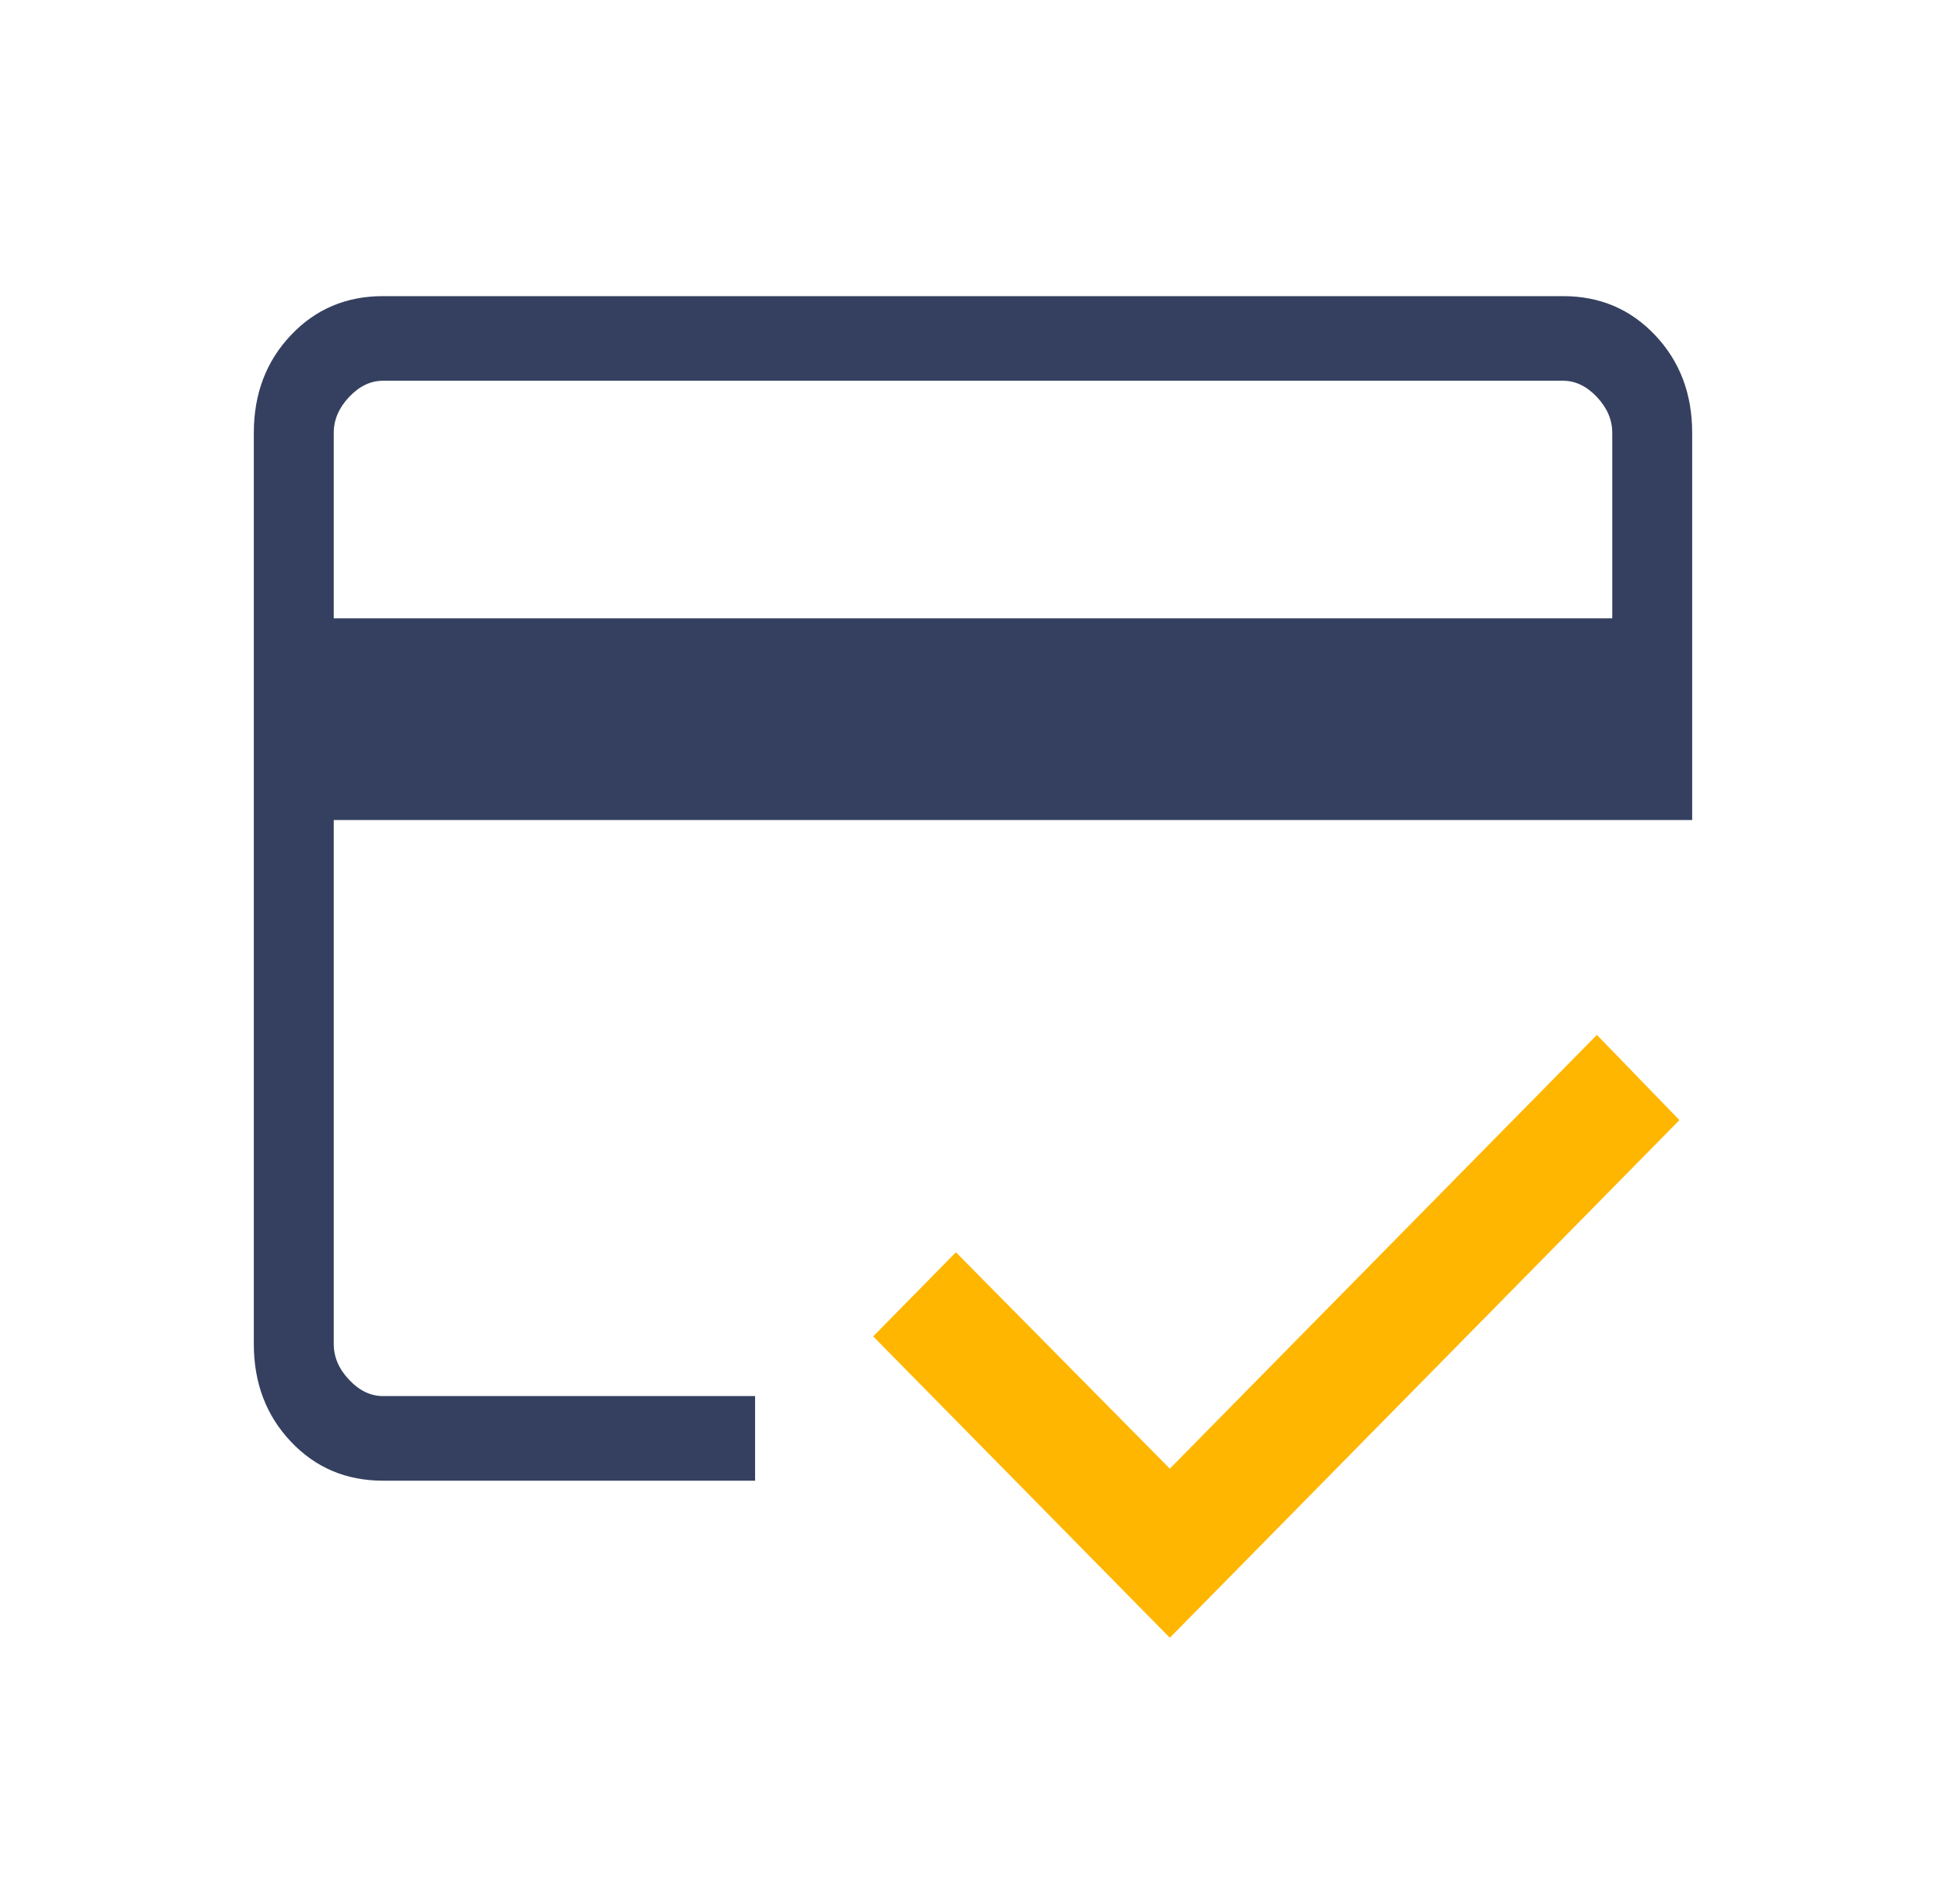
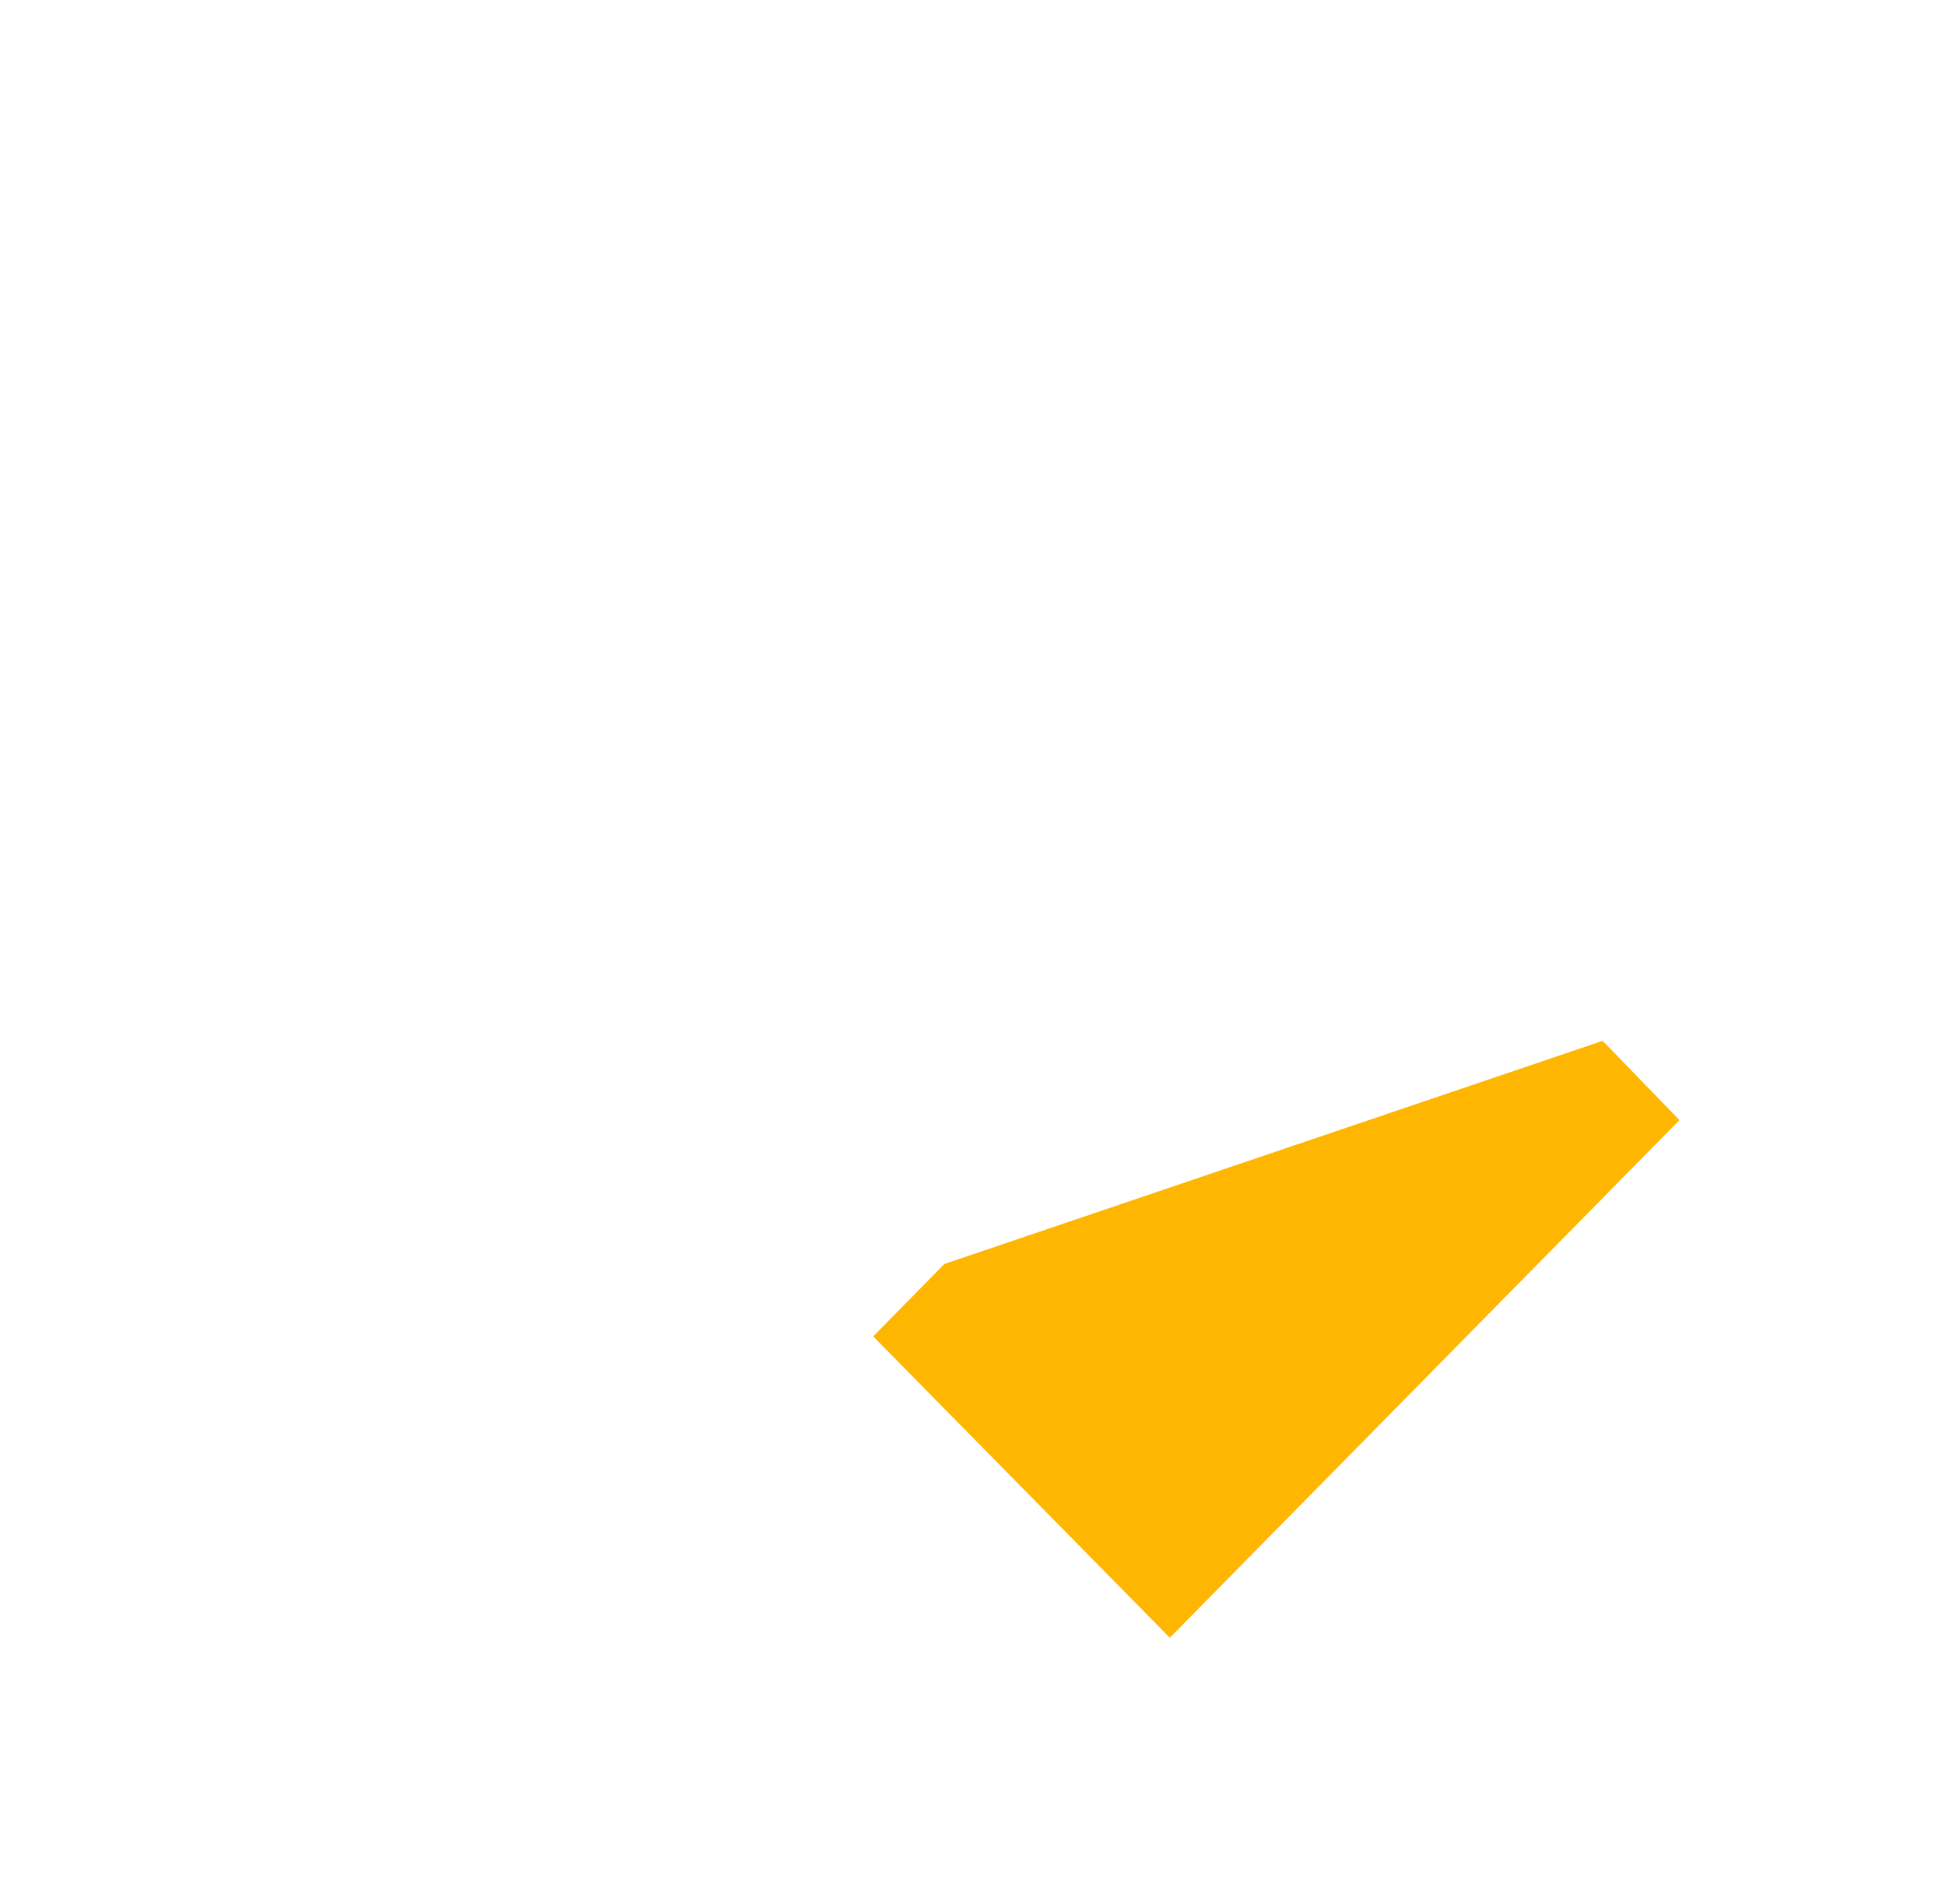
<svg xmlns="http://www.w3.org/2000/svg" width="46" height="45" viewBox="0 0 46 45" fill="none">
  <mask id="mask0_491_1333" style="mask-type:alpha" maskUnits="userSpaceOnUse" x="0" y="0" width="46" height="45">
    <rect x="0.5" width="45" height="45" fill="#D9D9D9" />
  </mask>
  <g mask="url(#mask0_491_1333)">
-     <path d="M7.889 14.616H38.111V10.231C38.111 9.923 37.99 9.641 37.748 9.384C37.506 9.128 37.239 9 36.949 9H9.052C8.761 9 8.494 9.128 8.252 9.384C8.01 9.641 7.889 9.923 7.889 10.231V14.616ZM6 10.231C6 9.31 6.291 8.542 6.874 7.925C7.456 7.308 8.182 7 9.052 7H36.949C37.818 7 38.544 7.308 39.126 7.925C39.709 8.542 40 9.31 40 10.231V19.384H7.889V31.769C7.889 32.077 8.01 32.359 8.252 32.615C8.494 32.872 8.761 33 9.052 33H17.849V35H9.052C8.182 35 7.456 34.692 6.874 34.075C6.291 33.458 6 32.69 6 31.769V10.231ZM7.889 10.231V31.769C7.889 32.077 8.01 32.359 8.252 32.615C8.494 32.872 8.761 33 9.052 33H7.889V23.884V29.573V9H9.052C8.761 9 8.494 9.128 8.252 9.384C8.01 9.641 7.889 9.923 7.889 10.231Z" fill="#354060" />
-     <path d="M21.342 31.589L27.653 38L39 26.474L37.745 25.178L27.653 35.428L22.597 30.313L21.342 31.589Z" fill="#FFB600" stroke="#FFB600" />
+     <path d="M21.342 31.589L27.653 38L39 26.474L37.745 25.178L22.597 30.313L21.342 31.589Z" fill="#FFB600" stroke="#FFB600" />
  </g>
</svg>